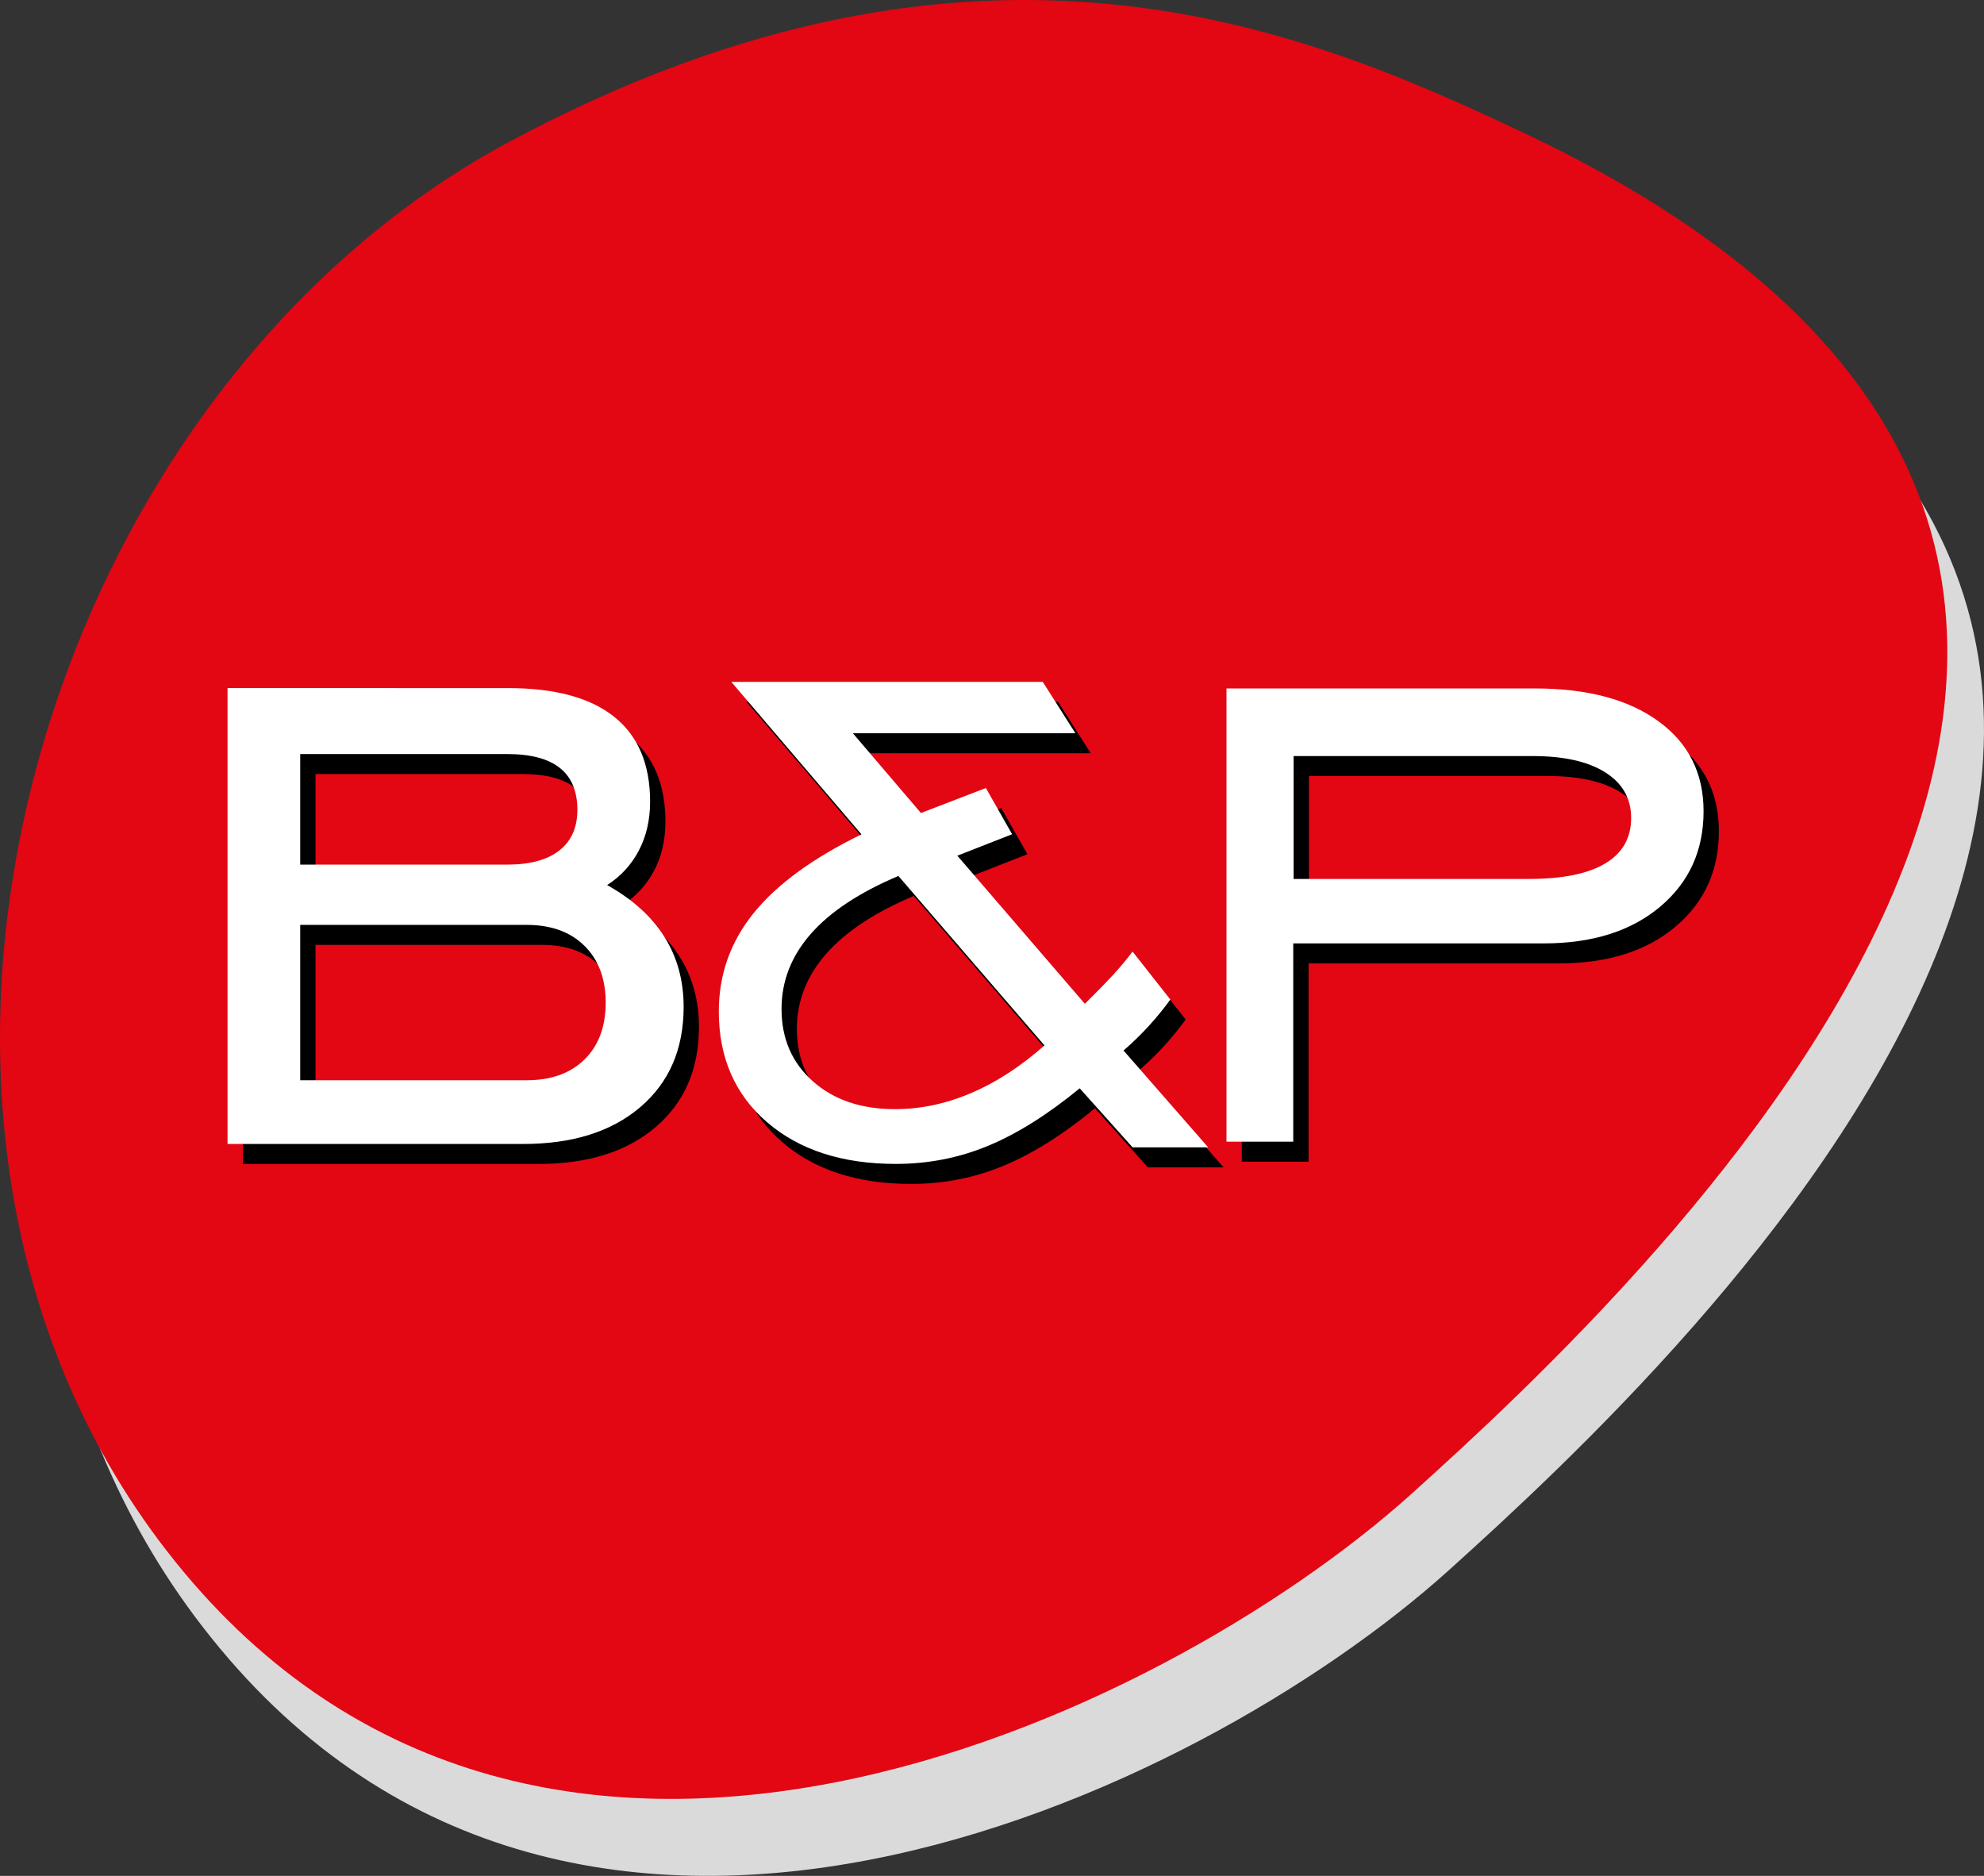
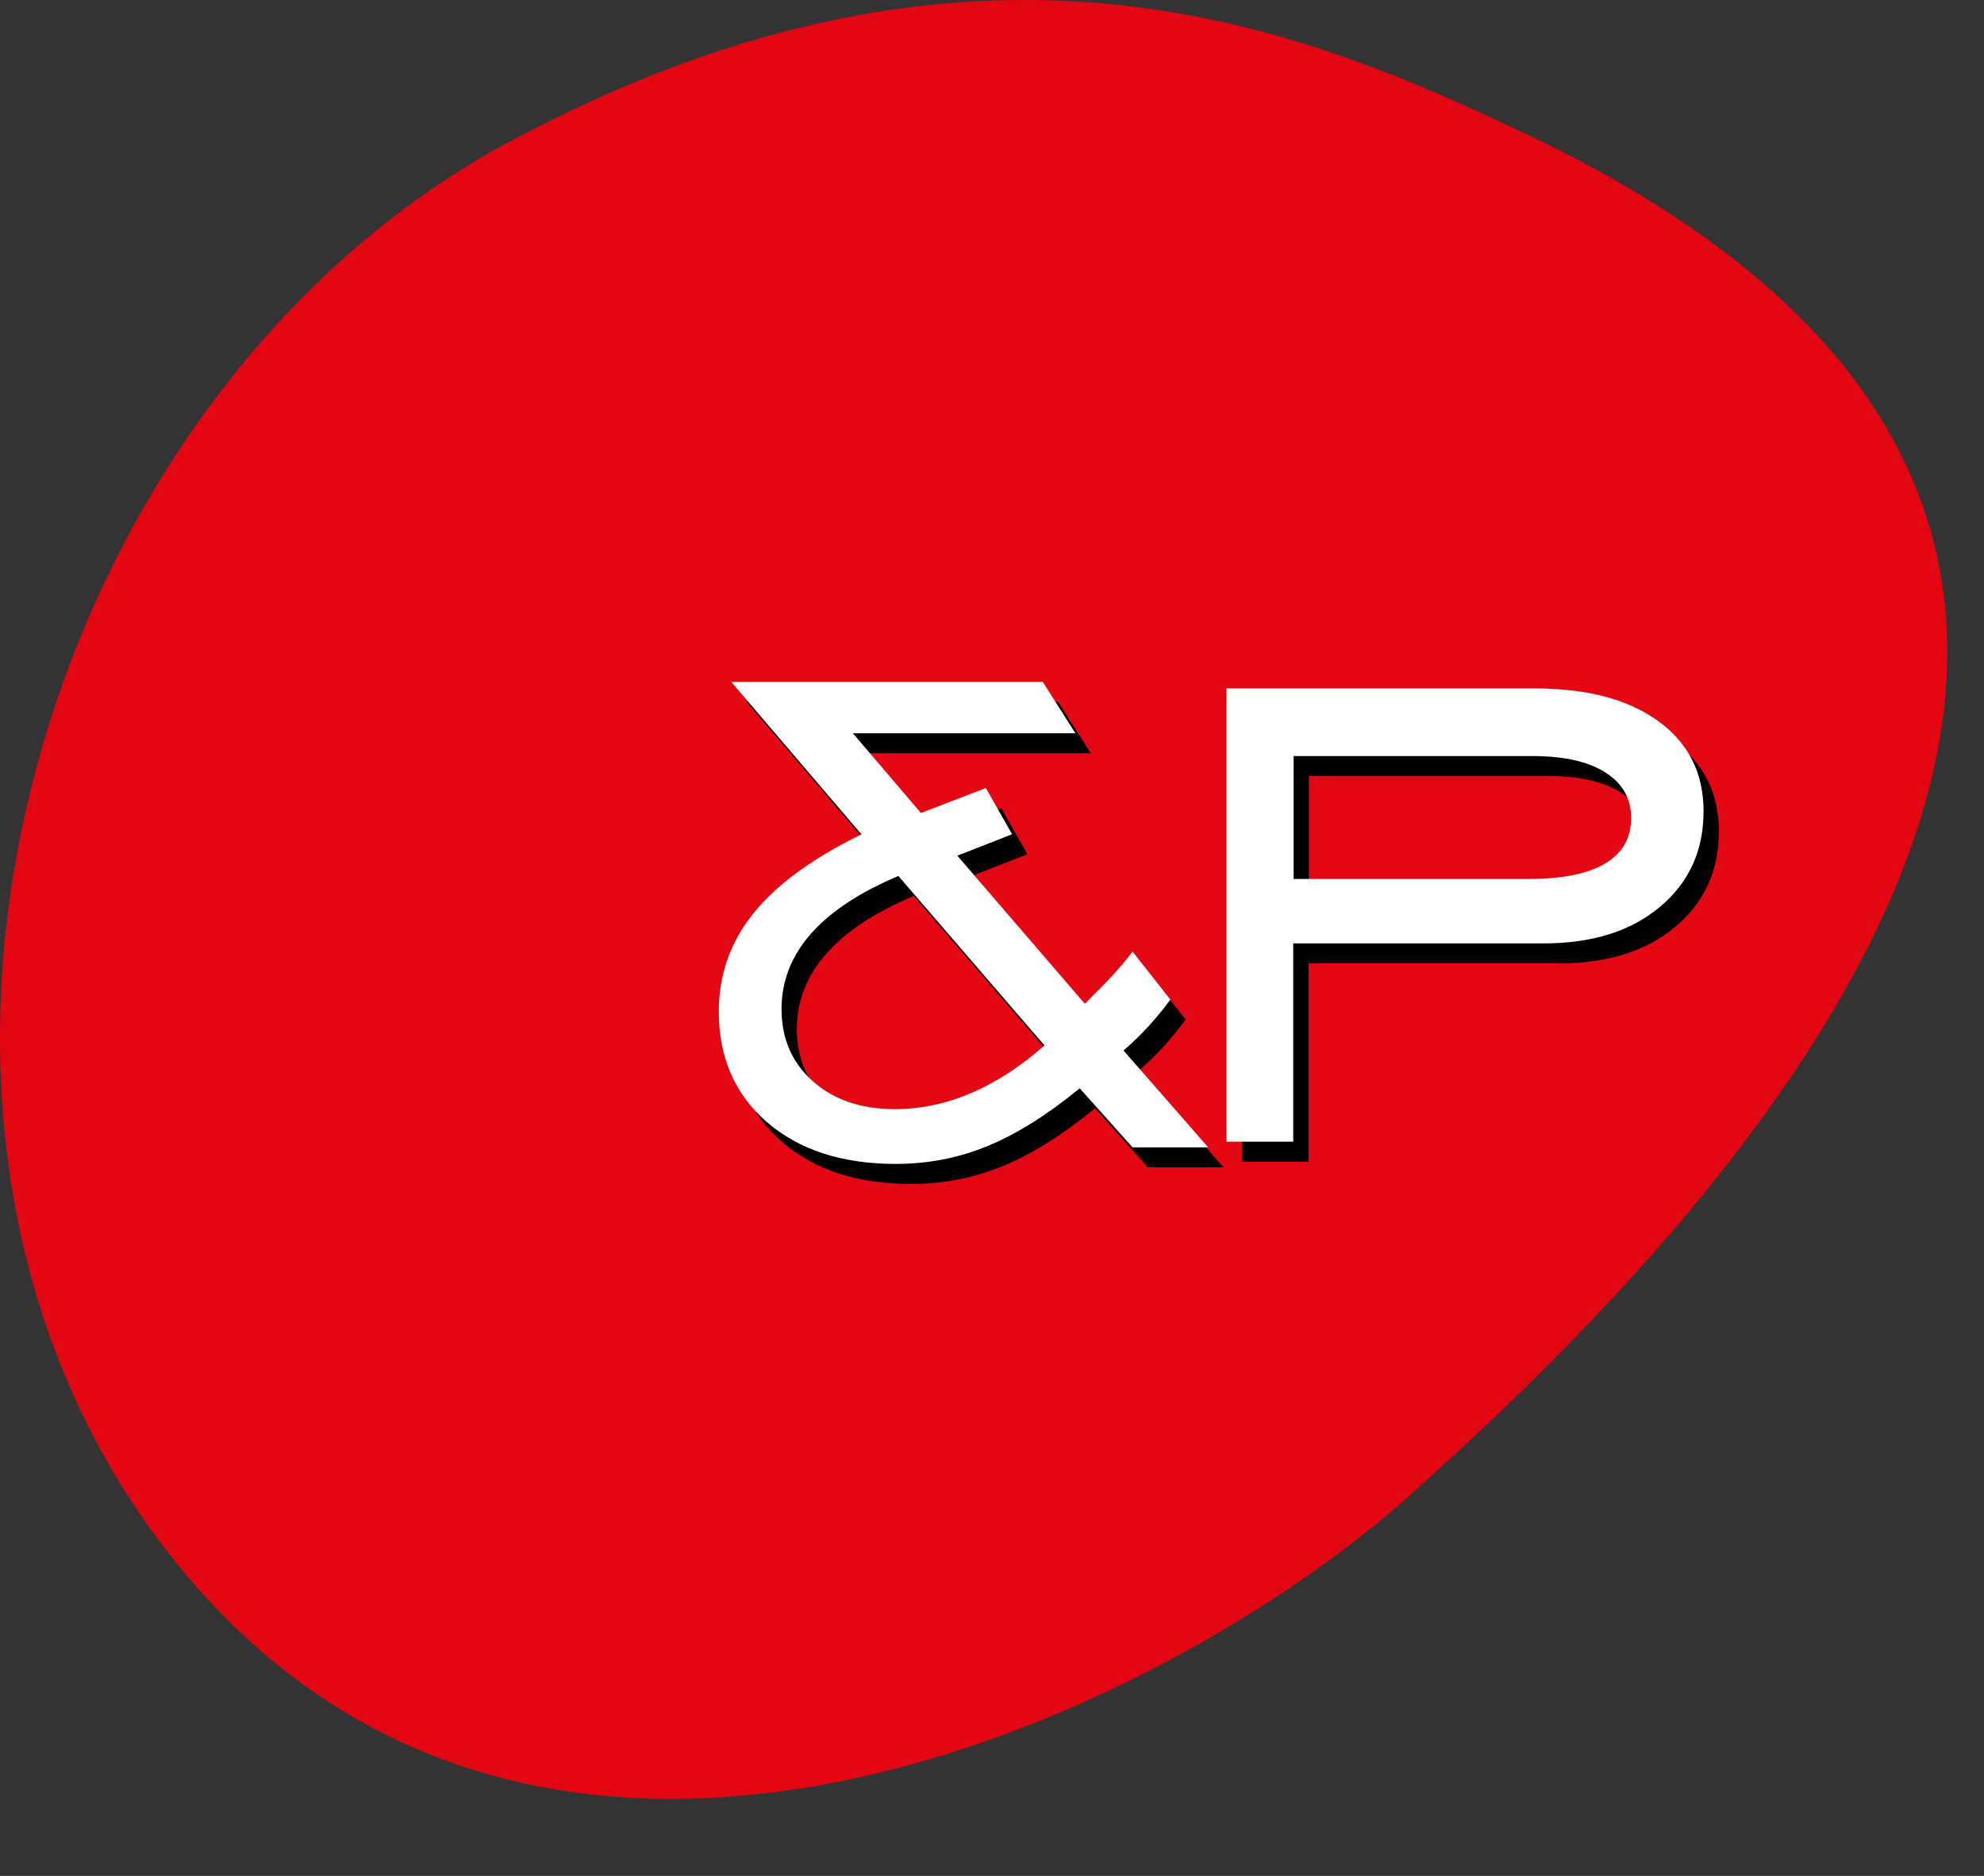
<svg xmlns="http://www.w3.org/2000/svg" version="1.1" id="Livello_1" x="0px" y="0px" width="204.371px" height="193.241px" viewBox="0 0 204.371 193.241" enable-background="new 0 0 204.371 193.241" xml:space="preserve" preserveAspectRatio="xMinYMin slice">
  <rect x="0" y="0" width="204.371" height="193.241" fill="#333333" stroke="none" />
  <g>
-     <path fill="#DADADA" d="M160.78,21.636C138.608,11.159,104.888-3.521,56.252,22.53C7.615,48.582-13.902,122.571,20.873,167.584   c37.631,48.709,102.786,17.221,128.328-5.789C173.716,139.71,253.194,65.306,160.78,21.636" />
    <path fill="#E30613" d="M157.001,13.707C134.83,3.23,101.111-11.452,52.474,14.599C3.837,40.651-17.68,114.64,17.095,159.653   c37.63,48.708,102.786,17.222,128.328-5.788C169.938,131.78,249.414,57.377,157.001,13.707" />
    <path d="M169.601,86.323c0,2.058-0.889,3.619-2.664,4.682c-1.777,1.064-4.393,1.595-7.846,1.595h-24.259V79.941h24.608   c3.22,0,5.72,0.561,7.497,1.682C168.712,82.745,169.601,84.312,169.601,86.323 M177.062,85.625c0-3.919-1.548-7.006-4.643-9.262   c-3.096-2.256-7.338-3.384-12.725-3.384h-31.776v46.69h6.877V99.242h25.802c4.986,0,8.977-1.254,11.973-3.765   C175.564,92.968,177.062,89.684,177.062,85.625z" />
    <path d="M109.17,109.752c-2.478,2.188-5.009,3.829-7.59,4.922c-2.582,1.094-5.186,1.641-7.811,1.641   c-3.482,0-6.3-0.955-8.454-2.865c-2.154-1.91-3.23-4.397-3.23-7.459c0-2.859,1.002-5.434,3.009-7.724   c2.006-2.289,5.016-4.28,9.029-5.972L109.17,109.752 M119.924,107.74c0.796-0.875,1.533-1.779,2.212-2.714l-3.894-4.943   c-0.591,0.787-1.239,1.567-1.948,2.341c-0.708,0.773-1.697,1.787-2.965,3.041l-13.136-15.258l5.64-2.212l-2.702-4.76l-6.69,2.573   l-7.011-8.214h22.926l-3.364-5.294H76.907l13.409,15.707c-5.016,2.45-8.718,5.156-11.108,8.116   c-2.39,2.961-3.585,6.338-3.585,10.129c0,4.755,1.66,8.561,4.979,11.419c3.319,2.859,7.737,4.288,13.255,4.288   c3.334,0,6.498-0.62,9.493-1.859c2.995-1.24,6.144-3.216,9.449-5.929l5.444,6.082h7.789l-8.719-9.977   C118.256,109.46,119.128,108.615,119.924,107.74z" />
-     <path d="M63.97,105.337c0,2.474-0.726,4.426-2.179,5.855c-1.452,1.431-3.442,2.146-5.97,2.146H32.503V97.335h23.318   c2.528,0,4.518,0.722,5.97,2.165C63.244,100.943,63.97,102.888,63.97,105.337 M61.054,85.485c0,1.819-0.62,3.214-1.858,4.184   c-1.239,0.971-3.029,1.456-5.371,1.456H32.503v-11.39h21.322c2.423,0,4.233,0.479,5.432,1.438   C60.454,82.131,61.054,83.569,61.054,85.485z M64.117,93.232c1.417-0.907,2.508-2.098,3.276-3.573   c0.768-1.474,1.152-3.147,1.152-5.019c0-3.856-1.233-6.77-3.698-8.741c-2.465-1.971-6.104-2.957-10.915-2.957H25.016v46.96h30.466   c5.077,0,9.1-1.269,12.066-3.807c2.967-2.538,4.451-5.977,4.451-10.314c0-2.724-0.664-5.134-1.993-7.232   C68.678,96.451,66.714,94.679,64.117,93.232z" />
    <path fill="#FFFFFF" d="M168.023,84.264c0,2.058-0.889,3.619-2.666,4.682c-1.776,1.064-4.392,1.596-7.845,1.596h-24.259V77.883   h24.608c3.22,0,5.72,0.56,7.496,1.682C167.134,80.687,168.023,82.253,168.023,84.264 M175.484,83.565   c0-3.918-1.548-7.006-4.643-9.262c-3.096-2.255-7.338-3.383-12.725-3.383H126.34v46.689h6.877V97.183h25.802   c4.986,0,8.977-1.254,11.973-3.764C173.986,90.91,175.484,87.626,175.484,83.565z" />
    <path fill="#FFFFFF" d="M107.591,107.693c-2.478,2.188-5.009,3.828-7.59,4.923c-2.582,1.094-5.186,1.641-7.812,1.641   c-3.481,0-6.299-0.955-8.453-2.866c-2.154-1.91-3.23-4.396-3.23-7.46c0-2.857,1.002-5.432,3.009-7.722   c2.006-2.29,5.016-4.28,9.028-5.972L107.591,107.693 M118.345,105.68c0.797-0.875,1.534-1.779,2.213-2.712l-3.894-4.944   c-0.591,0.787-1.24,1.568-1.948,2.34c-0.708,0.772-1.697,1.786-2.965,3.041L98.616,88.148l5.64-2.212l-2.702-4.76l-6.69,2.573   l-7.011-8.214h22.925l-3.363-5.294H75.328l13.41,15.707c-5.016,2.45-8.718,5.156-11.108,8.116   c-2.39,2.961-3.585,6.336-3.585,10.128c0,4.755,1.66,8.562,4.979,11.419c3.319,2.859,7.737,4.288,13.255,4.288   c3.334,0,6.498-0.619,9.493-1.859c2.994-1.239,6.144-3.215,9.449-5.929l5.444,6.081h7.789l-8.719-9.975   C116.678,107.402,117.549,106.555,118.345,105.68z" />
-     <path fill="#FFFFFF" d="M62.392,103.278c0,2.475-0.726,4.427-2.179,5.857c-1.452,1.43-3.443,2.146-5.97,2.146H30.925V95.276h23.318   c2.527,0,4.518,0.722,5.97,2.165C61.666,98.884,62.392,100.831,62.392,103.278 M59.475,83.427c0,1.819-0.619,3.213-1.857,4.184   c-1.239,0.971-3.029,1.456-5.371,1.456H30.925v-11.39h21.322c2.423,0,4.233,0.479,5.431,1.437   C58.876,80.073,59.475,81.51,59.475,83.427z M62.539,91.174c1.417-0.907,2.508-2.098,3.276-3.573   c0.768-1.474,1.152-3.148,1.152-5.019c0-3.857-1.233-6.77-3.698-8.742c-2.465-1.97-6.104-2.956-10.915-2.956H23.437v46.96h30.466   c5.078,0,9.1-1.268,12.067-3.807c2.967-2.537,4.451-5.977,4.451-10.315c0-2.722-0.665-5.132-1.993-7.231   C67.1,94.393,65.136,92.62,62.539,91.174z" />
  </g>
</svg>